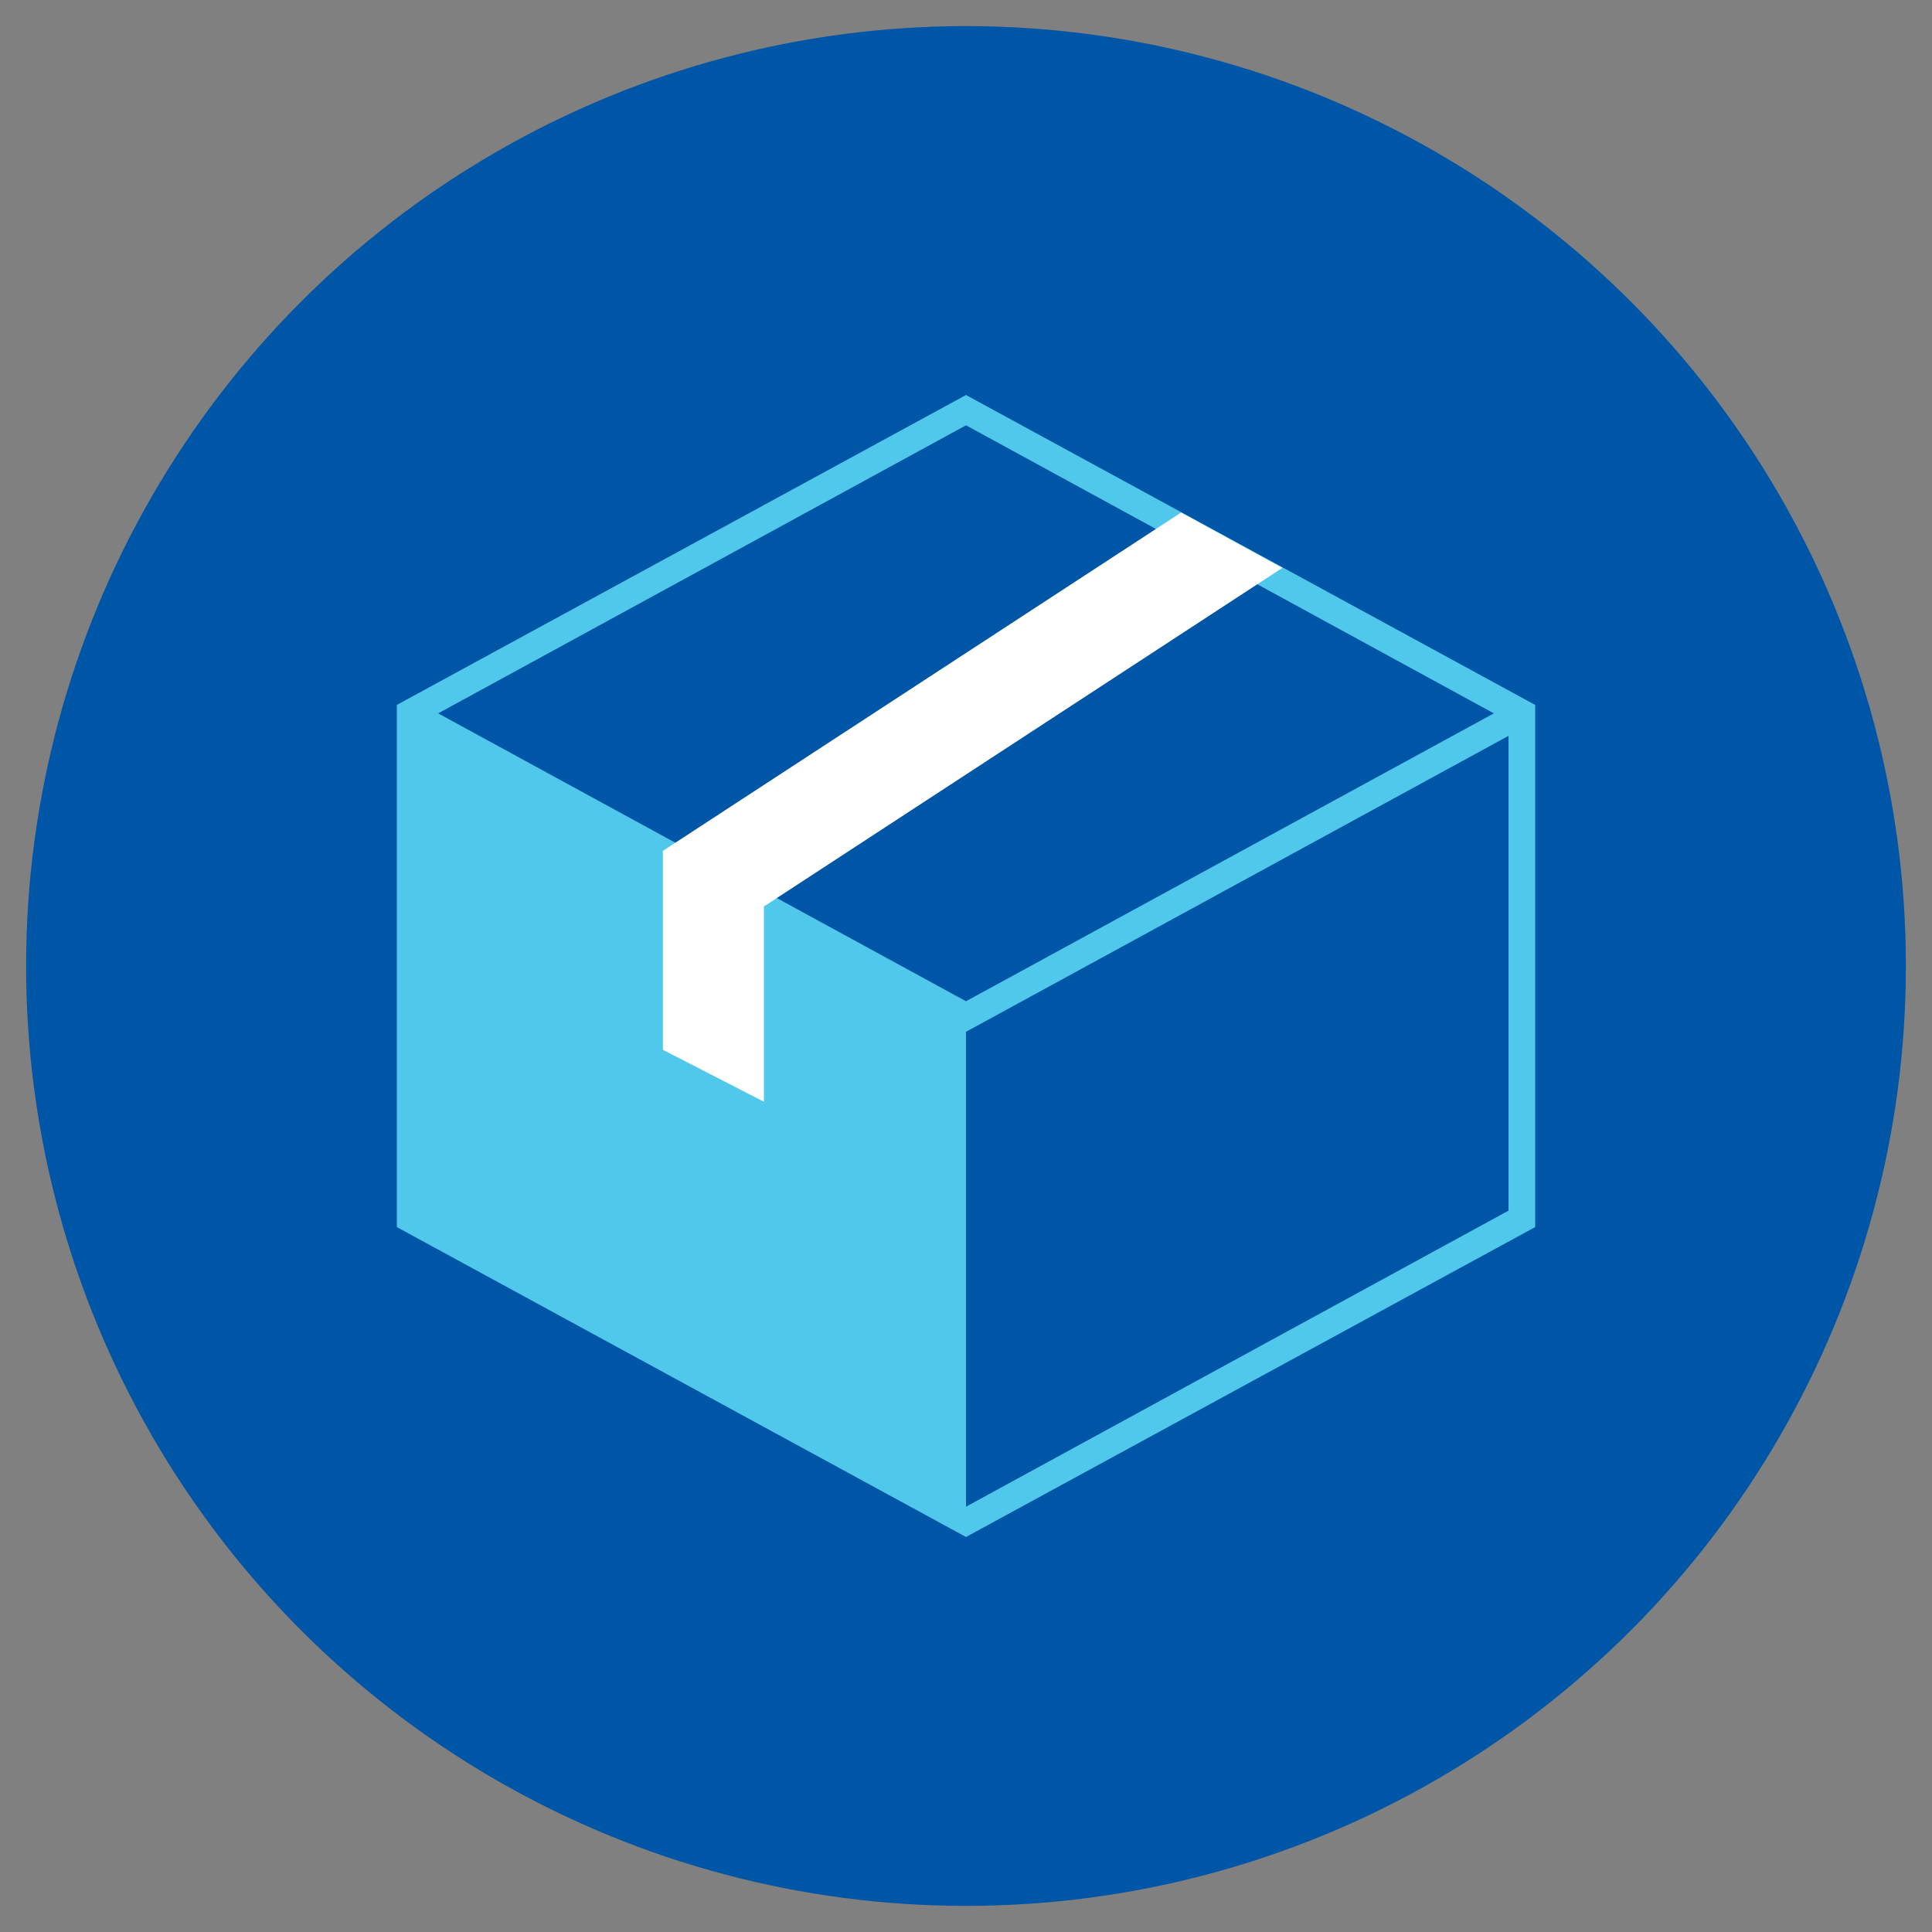
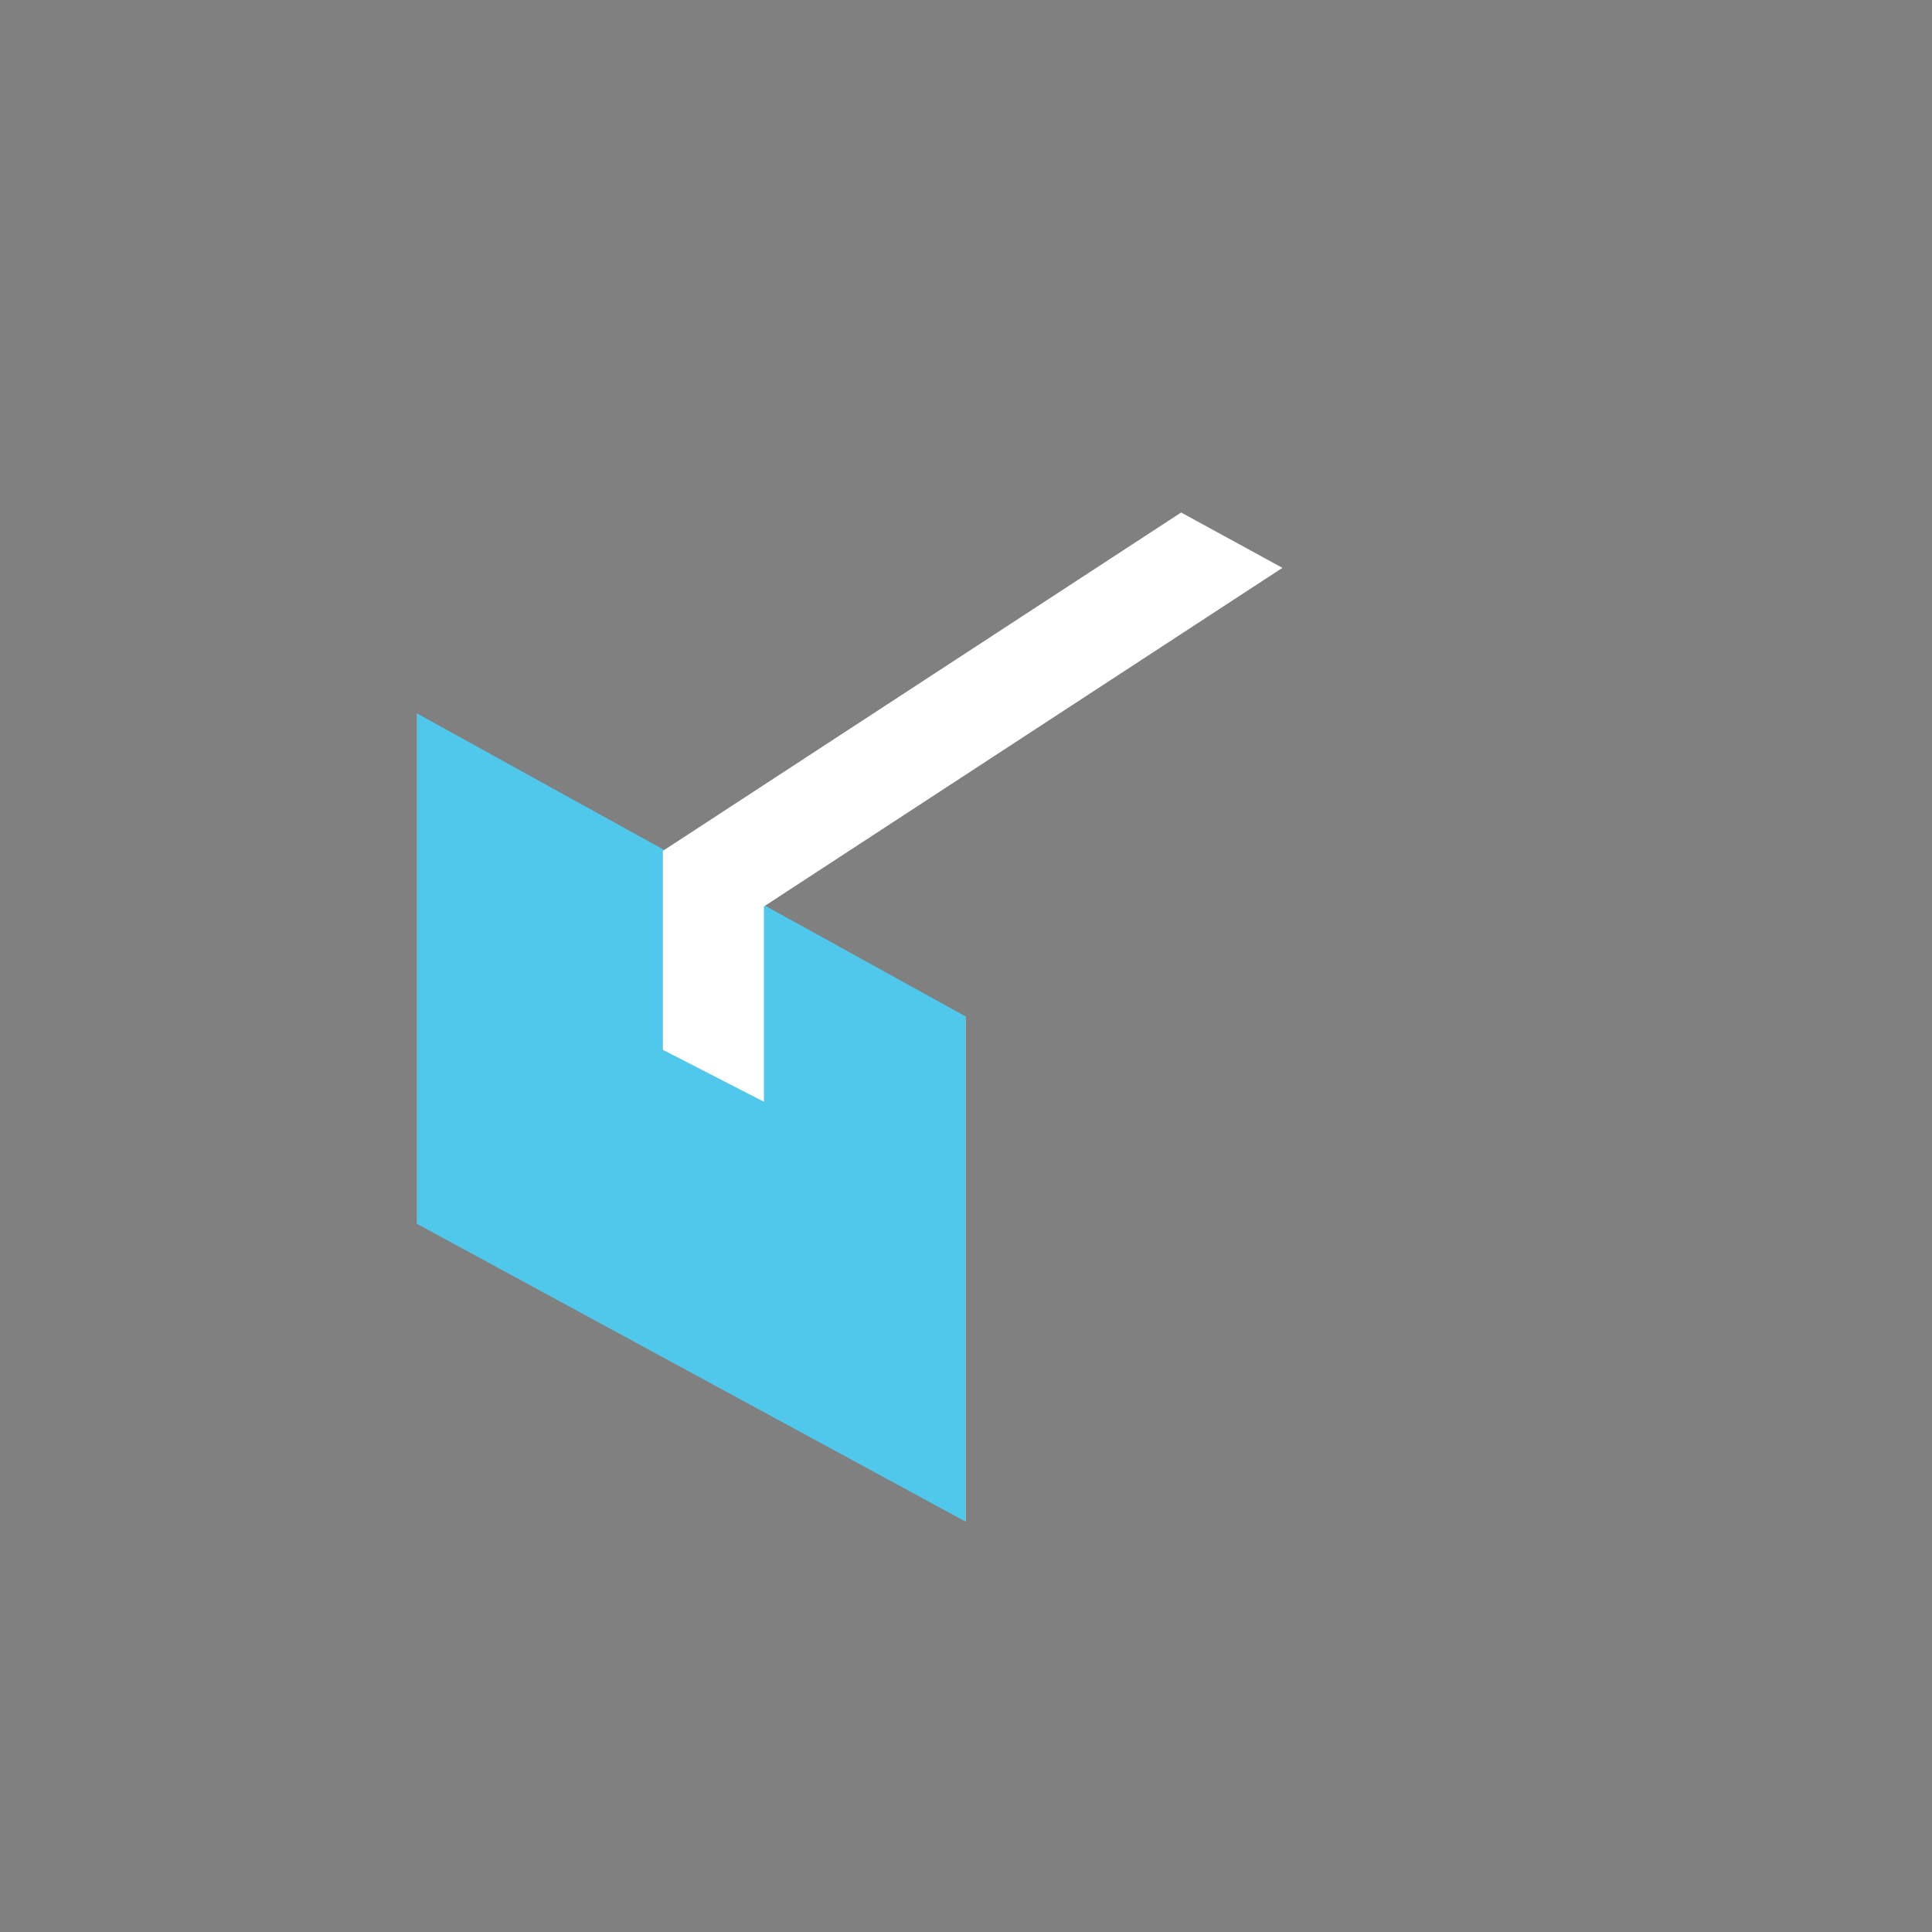
<svg xmlns="http://www.w3.org/2000/svg" id="Layer_1" data-name="Layer 1" viewBox="0 0 74 74">
  <rect x="0" y="0" width="74" height="74" fill="#808080" stroke="none" />
  <defs>
    <style>.cls-1{fill:#0056a6;}.cls-2{fill:#4fc8ec;}.cls-3{fill:#fff;}</style>
  </defs>
  <title>packaging_cost_reduce</title>
-   <circle class="cls-1" cx="37" cy="37" r="36" />
  <polygon class="cls-2" points="15.96 27.32 37 38.94 37 58.29 15.96 46.87 15.96 27.32" />
  <g id="layer1">
    <g id="path4497">
-       <path class="cls-2" d="M37,58.87,15.2,47V27L37,15.13,58.8,27V47ZM16.22,46.37,37,57.71,57.78,46.37V27.63L37,16.29,16.22,27.63Z" />
-     </g>
+       </g>
    <g id="path4499">
-       <polygon class="cls-2" points="37 39.52 15.46 27.77 15.95 26.87 37 38.35 58.05 26.87 58.54 27.77 37 39.52" />
-     </g>
+       </g>
    <g id="path4498">
      <polygon class="cls-3" points="25.39 40.21 25.39 32.59 45.24 19.63 49.12 21.75 29.26 34.72 29.26 42.2 25.39 40.21" />
    </g>
  </g>
</svg>